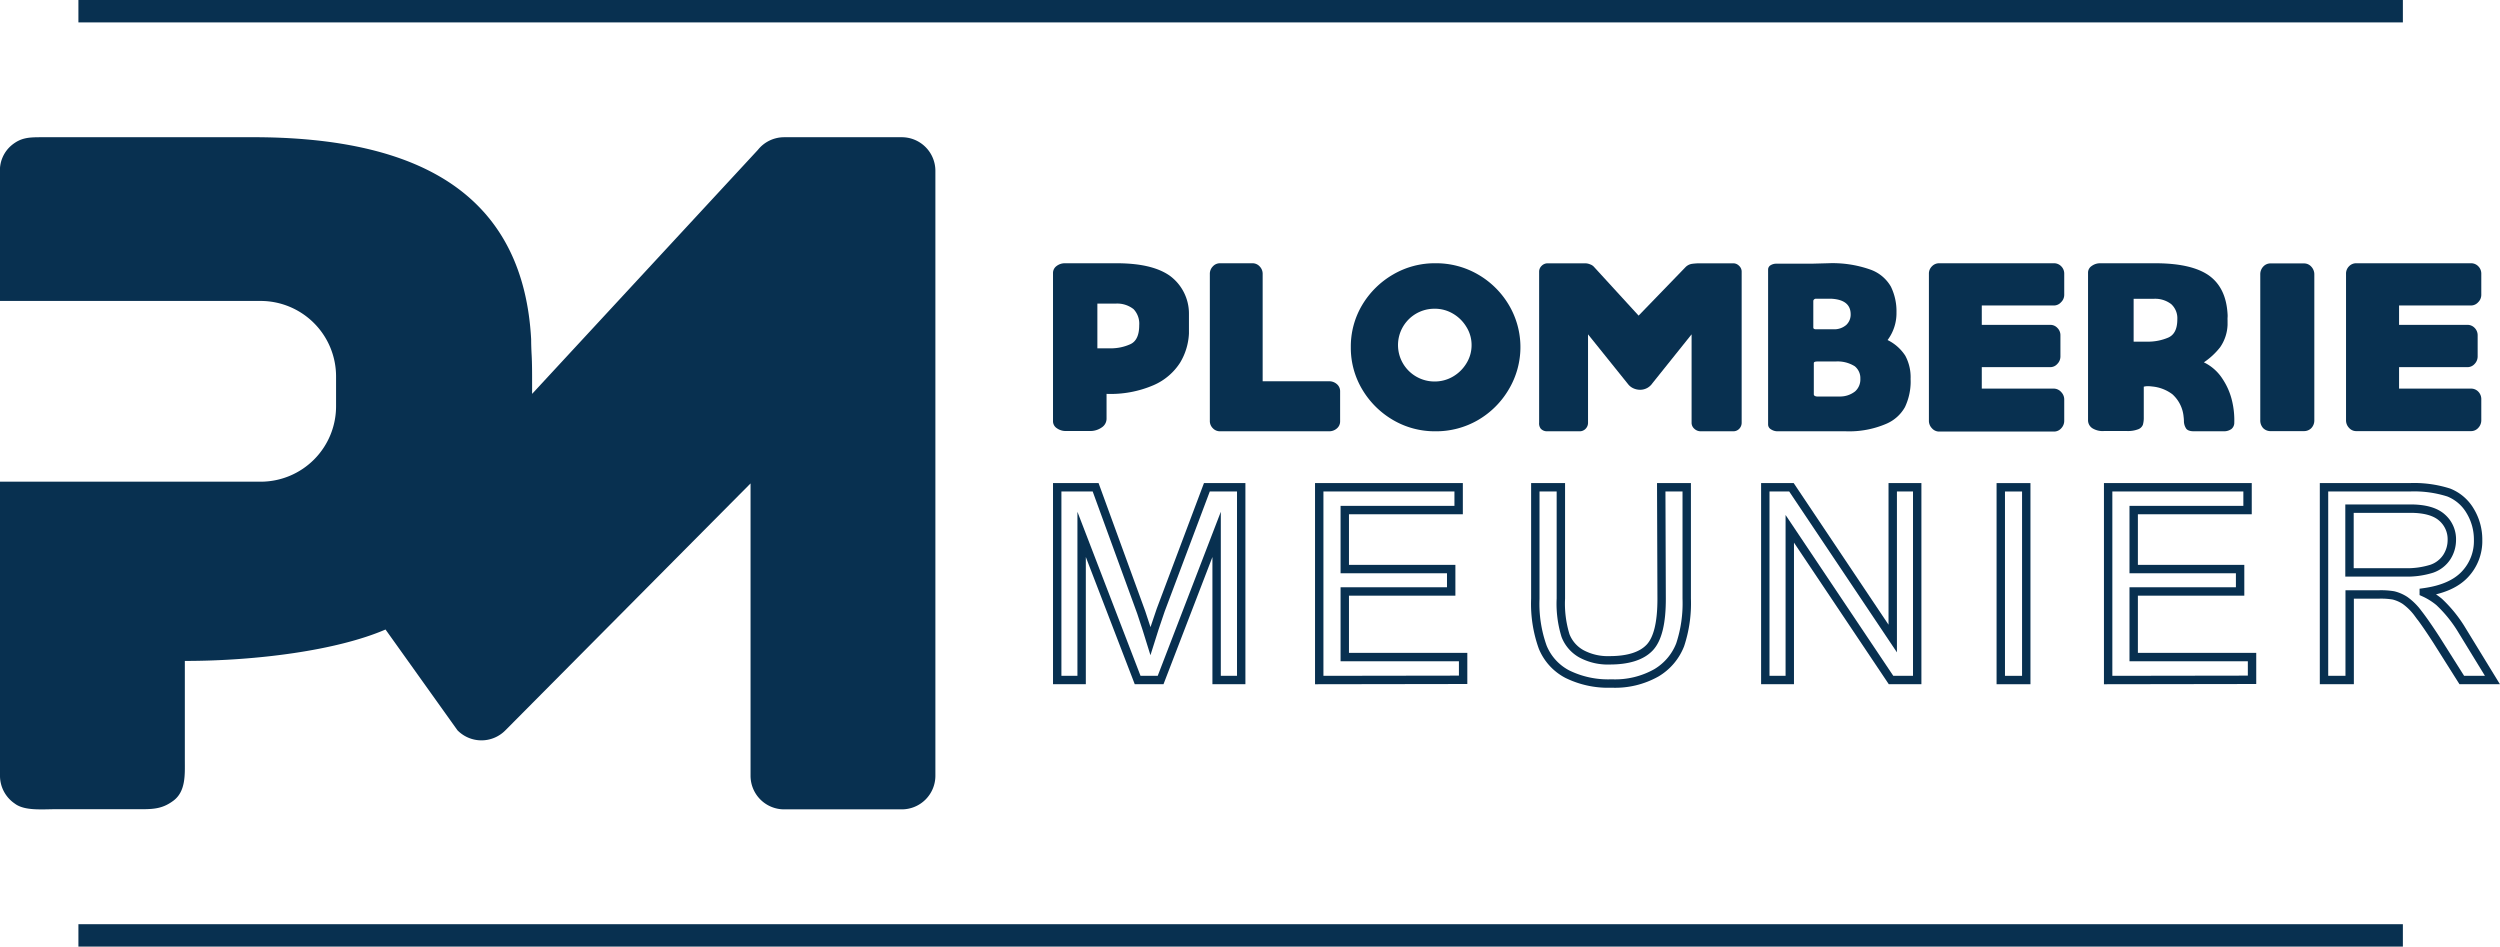
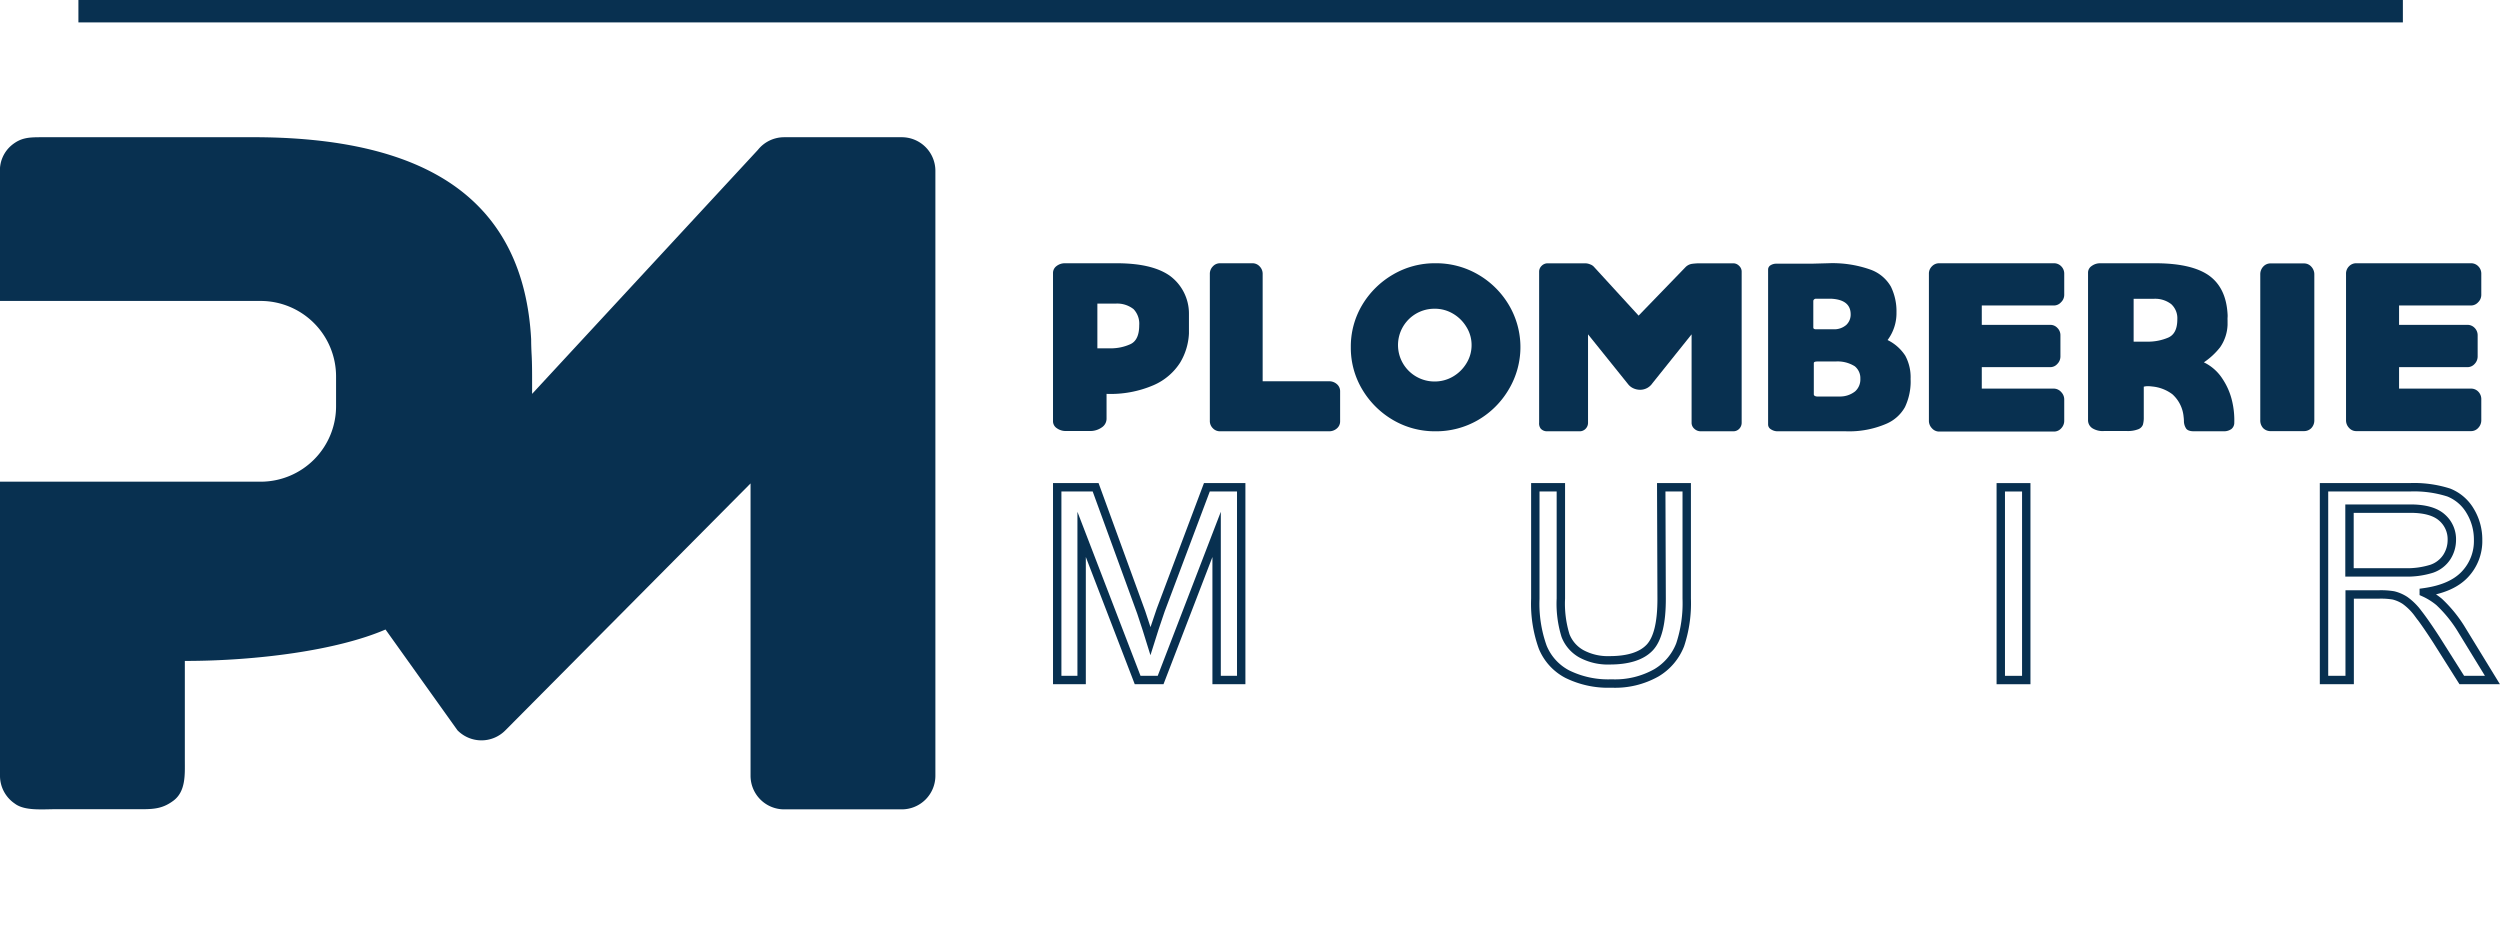
<svg xmlns="http://www.w3.org/2000/svg" viewBox="0 0 446.34 169">
  <defs>
    <style>.cls-1{fill:#083050;}.cls-2,.cls-3{fill:none;stroke:#083050;stroke-miterlimit:10;}.cls-2{stroke-width:1.5px;}.cls-3{stroke-width:4px;}</style>
  </defs>
  <g id="Layer_2" data-name="Layer 2">
    <g id="Layer_1-2" data-name="Layer 1">
      <path class="cls-1" d="M188,75.28V48.72a1.53,1.53,0,0,1,.63-1.22,2.42,2.42,0,0,1,1.53-.5h9.17c4.18,0,7.33.71,9.48,2.2A8.38,8.38,0,0,1,212.27,56c0,.11,0,.35,0,.71s0,.8,0,1.31c0,.69,0,1.2,0,1.51a11.07,11.07,0,0,1-1.58,5.22,10.64,10.64,0,0,1-4.7,4,19.33,19.33,0,0,1-8.43,1.57v4.45a1.87,1.87,0,0,1-.87,1.55,3.54,3.54,0,0,1-2.14.63h-4.22a2.72,2.72,0,0,1-1.65-.5A1.49,1.49,0,0,1,188,75.28Zm7.74-13.09h2.49a8.42,8.42,0,0,0,3.58-.74c1.05-.48,1.58-1.61,1.58-3.37a3.78,3.78,0,0,0-1-2.88,4.73,4.73,0,0,0-3.13-1h-3.51c.11,0,.17,0,.17-.13v8.31A.15.15,0,0,0,195.74,62.19Z" />
      <path class="cls-1" d="M217.81,77a1.72,1.72,0,0,1-1.27-.54,1.79,1.79,0,0,1-.54-1.34V48.92a1.87,1.87,0,0,1,.54-1.36,1.7,1.7,0,0,1,1.27-.56h5.81a1.72,1.72,0,0,1,1.27.56,1.87,1.87,0,0,1,.54,1.36V68.07h11.85a2.06,2.06,0,0,1,1.4.51,1.66,1.66,0,0,1,.58,1.28v5.39a1.62,1.62,0,0,1-.58,1.24,2.06,2.06,0,0,1-1.4.51H218.93Z" />
      <path class="cls-1" d="M241.17,62a14.47,14.47,0,0,1,2-7.5A15.39,15.39,0,0,1,248.73,49a14.72,14.72,0,0,1,7.56-2,14.87,14.87,0,0,1,7.58,2,15.26,15.26,0,0,1,5.53,5.47,14.74,14.74,0,0,1,0,15A15.26,15.26,0,0,1,263.87,75a14.87,14.87,0,0,1-7.58,2,14.72,14.72,0,0,1-7.56-2,15.39,15.39,0,0,1-5.52-5.47A14.45,14.45,0,0,1,241.17,62Zm21.56-.37a6.06,6.06,0,0,0-.91-3.24A6.78,6.78,0,0,0,259.41,56a6.32,6.32,0,0,0-3.25-.88,6.49,6.49,0,0,0-3.32,12.11,6.51,6.51,0,0,0,3.32.88,6.42,6.42,0,0,0,3.25-.88,6.78,6.78,0,0,0,2.41-2.38A6.12,6.12,0,0,0,262.73,61.63Z" />
      <path class="cls-1" d="M274.79,75.46v-27a1.44,1.44,0,0,1,.45-1,1.5,1.5,0,0,1,1.1-.45H283a2.35,2.35,0,0,1,.9.19,1.61,1.61,0,0,1,.65.41l8,8.74,8.42-8.7a2.07,2.07,0,0,1,1.14-.55,10.73,10.73,0,0,1,1.49-.09h5.84a1.44,1.44,0,0,1,1.05.45,1.41,1.41,0,0,1,.46,1v27a1.54,1.54,0,0,1-.43,1.09,1.44,1.44,0,0,1-1.08.45h-5.79a1.65,1.65,0,0,1-1.15-.45,1.41,1.41,0,0,1-.49-1.09V59.69l-7,8.74a2.64,2.64,0,0,1-2.2,1.16,2.91,2.91,0,0,1-1.23-.28,2.49,2.49,0,0,1-.93-.75l-7.13-8.87,0,15.77a1.5,1.5,0,0,1-.43,1.09,1.44,1.44,0,0,1-1.08.45h-5.83a1.48,1.48,0,0,1-1.1-.47A1.52,1.52,0,0,1,274.79,75.46Z" />
      <path class="cls-1" d="M315.67,75.79V48.12a.89.89,0,0,1,.42-.75,1.93,1.93,0,0,1,1.1-.29h6.17l3-.08a20.27,20.27,0,0,1,7.54,1.12,6.86,6.86,0,0,1,3.69,3.05,10,10,0,0,1,1,4.62A8,8,0,0,1,337,60.71a7.9,7.9,0,0,1,3.17,2.81,8.1,8.1,0,0,1,.94,4.15,9.51,9.51,0,0,1,0,1,10.8,10.8,0,0,1-1,4,6.91,6.91,0,0,1-3.36,3A16.74,16.74,0,0,1,329.53,77H317.44a2.16,2.16,0,0,1-1.26-.35A1,1,0,0,1,315.67,75.79Zm11.72-17a3.27,3.27,0,0,0,2.25-.79,2.53,2.53,0,0,0,.77-1.88q0-2.62-3.52-2.79H324.2a.47.47,0,0,0-.32.13.38.38,0,0,0-.14.29v4.71a.29.29,0,0,0,.12.25.68.68,0,0,0,.34.08Zm1.05,12a4.32,4.32,0,0,0,2.77-.92,2.85,2.85,0,0,0,.93-2.25,2.72,2.72,0,0,0-1-2.23,5.78,5.78,0,0,0-3.45-.85h-3.23c-.42,0-.63.1-.63.29v5.58a.32.32,0,0,0,.17.27.84.84,0,0,0,.46.11Z" />
      <path class="cls-1" d="M353.82,54.54V58h12.26a1.69,1.69,0,0,1,1.23.54,1.82,1.82,0,0,1,.55,1.36v3.75a1.86,1.86,0,0,1-.55,1.32,1.67,1.67,0,0,1-1.23.58H353.82v3.83h12.86A1.78,1.78,0,0,1,368,70a1.9,1.9,0,0,1,.54,1.4v3.71a1.94,1.94,0,0,1-.54,1.36,1.71,1.71,0,0,1-1.29.58h-20.5a1.69,1.69,0,0,1-1.28-.58,1.9,1.9,0,0,1-.55-1.36V48.9a1.81,1.81,0,0,1,.55-1.36,1.75,1.75,0,0,1,1.28-.54h20.5a1.78,1.78,0,0,1,1.29.54,1.84,1.84,0,0,1,.54,1.36v3.75a1.82,1.82,0,0,1-.57,1.31,1.69,1.69,0,0,1-1.26.58Z" />
      <path class="cls-1" d="M389.85,74.39a6.13,6.13,0,0,0-2-4A7.09,7.09,0,0,0,384.21,69a5,5,0,0,0-.73-.05,2.63,2.63,0,0,0-.74.09l0,0v5.47a4.54,4.54,0,0,1-.15,1.3,1.42,1.42,0,0,1-.82.82,5.14,5.14,0,0,1-2.09.32h-4a3.48,3.48,0,0,1-2.11-.49,1.7,1.7,0,0,1-.78-1.48l0-11.54V48.62a1.43,1.43,0,0,1,.65-1.13A2.54,2.54,0,0,1,375,47h9.78q6.45,0,9.56,2.16c2.07,1.47,3.18,3.77,3.36,6.9a4,4,0,0,1,0,.66,3.1,3.1,0,0,0,0,.41V58A7.48,7.48,0,0,1,396.37,62a12.62,12.62,0,0,1-2.9,2.69l0,0a8.15,8.15,0,0,1,3.36,3,12,12,0,0,1,1.7,4,14.83,14.83,0,0,1,.37,3.76,1.43,1.43,0,0,1-.52,1.15A2.28,2.28,0,0,1,397,77H391.7c-.75,0-1.23-.19-1.44-.56a2.49,2.49,0,0,1-.35-1.17A6.71,6.71,0,0,0,389.85,74.39ZM383.43,61a9.23,9.23,0,0,0,3.64-.71c1.11-.47,1.66-1.56,1.66-3.27a3.4,3.4,0,0,0-1.1-2.73,4.71,4.71,0,0,0-3.16-.94h-3.54V61h2.5Z" />
      <path class="cls-1" d="M403.54,75V49a2,2,0,0,1,.52-1.39,1.73,1.73,0,0,1,1.37-.58h5.9a1.72,1.72,0,0,1,1.32.58,2,2,0,0,1,.54,1.39V75a2,2,0,0,1-.54,1.44,1.83,1.83,0,0,1-1.32.53h-5.9a1.83,1.83,0,0,1-1.37-.53A2,2,0,0,1,403.54,75Z" />
      <path class="cls-1" d="M428.32,54.54V58h12.25a1.73,1.73,0,0,1,1.24.54,1.85,1.85,0,0,1,.54,1.36v3.75a1.9,1.9,0,0,1-.54,1.32,1.7,1.7,0,0,1-1.24.58H428.32v3.83h12.86a1.77,1.77,0,0,1,1.28.54,1.9,1.9,0,0,1,.54,1.4v3.71a1.94,1.94,0,0,1-.54,1.36,1.7,1.7,0,0,1-1.28.58H420.67a1.69,1.69,0,0,1-1.28-.58,1.94,1.94,0,0,1-.54-1.36V48.9a1.84,1.84,0,0,1,.54-1.36,1.75,1.75,0,0,1,1.28-.54h20.51a1.77,1.77,0,0,1,1.28.54A1.84,1.84,0,0,1,443,48.9v3.75a1.85,1.85,0,0,1-.56,1.31,1.72,1.72,0,0,1-1.26.58Z" />
      <path class="cls-2" d="M188.75,121.41V87h6.86l8.14,22.33q1.13,3.4,1.65,5.1c.39-1.26,1-3.09,1.83-5.52L215.47,87h6.13v34.41h-4.39v-26l-10,26h-4.1l-10-26v26Z" />
-       <path class="cls-2" d="M235.53,121.41V87h24.89v4.06H240.09V101.6h19v4h-19v11.71h21.13v4.06Z" />
      <path class="cls-2" d="M296.59,87h4.55v19.88a23.58,23.58,0,0,1-1.17,8.24,10.06,10.06,0,0,1-4.24,5,15,15,0,0,1-8,1.91,16.51,16.51,0,0,1-7.91-1.67,9.49,9.49,0,0,1-4.39-4.82,22.92,22.92,0,0,1-1.32-8.63V87h4.56v19.86a19.29,19.29,0,0,0,.83,6.61,6.34,6.34,0,0,0,2.86,3.27,9.93,9.93,0,0,0,5,1.15q5,0,7.16-2.27t2.14-8.76Z" />
-       <path class="cls-2" d="M315.17,121.41V87h4.67l18.08,27V87h4.37v34.41h-4.67l-18.08-27v27Z" />
      <path class="cls-2" d="M357.21,121.41V87h4.55v34.41Z" />
-       <path class="cls-2" d="M376.38,121.41V87h24.89v4.06H380.94V101.6h19v4h-19v11.71h21.13v4.06Z" />
      <path class="cls-2" d="M414.92,121.41V87h15.26a20.29,20.29,0,0,1,7,.93A7.73,7.73,0,0,1,441,91.2a9.84,9.84,0,0,1,1.43,5.19,8.64,8.64,0,0,1-2.37,6.17c-1.59,1.68-4,2.74-7.33,3.2a12,12,0,0,1,2.75,1.71,23.73,23.73,0,0,1,3.78,4.58l5.73,9.36h-5.47L435,114.25q-2-3.09-3.29-4.74a10.49,10.49,0,0,0-2.31-2.3,6.67,6.67,0,0,0-2.08-.91,13.43,13.43,0,0,0-2.53-.17h-5.29v15.28Zm4.55-19.22h9.79a14.67,14.67,0,0,0,4.89-.65,5.24,5.24,0,0,0,2.68-2.06,5.61,5.61,0,0,0,.91-3.09,5.11,5.11,0,0,0-1.77-4q-1.77-1.57-5.6-1.58h-10.9Z" />
      <line class="cls-3" x1="14" y1="2" x2="429" y2="2" />
-       <line class="cls-3" x1="14" y1="167" x2="429" y2="167" />
      <path class="cls-1" d="M161,24.5H140a6,6,0,0,0-4.69,2.26L95,70.32c0-.53,0-1.09,0-1.69,0-2,0-3.75-.08-5.2s-.09-2.41-.09-2.86q-1-18.28-13.54-27.26t-37-8.81H7.43c-2.32,0-3.68.07-5.33,1.41A5.85,5.85,0,0,0,0,30.85V53.73H46.58A13.48,13.48,0,0,1,60,67.26v5.21A13.47,13.47,0,0,1,46.58,86H0v52.6a6,6,0,0,0,2.64,4.87c1.76,1.34,4.91,1,7.45,1H23.61c3.3,0,5.08.17,7.34-1.51S33,138.2,33,135.74V118c12.8,0,27.17-1.87,35.83-5.61l12.85,18a6,6,0,0,0,8.55,0L134,86.31V138.5a6,6,0,0,0,6,6h21a6,6,0,0,0,6-6V30.5A6,6,0,0,0,161,24.5Z" />
    </g>
  </g>
</svg>